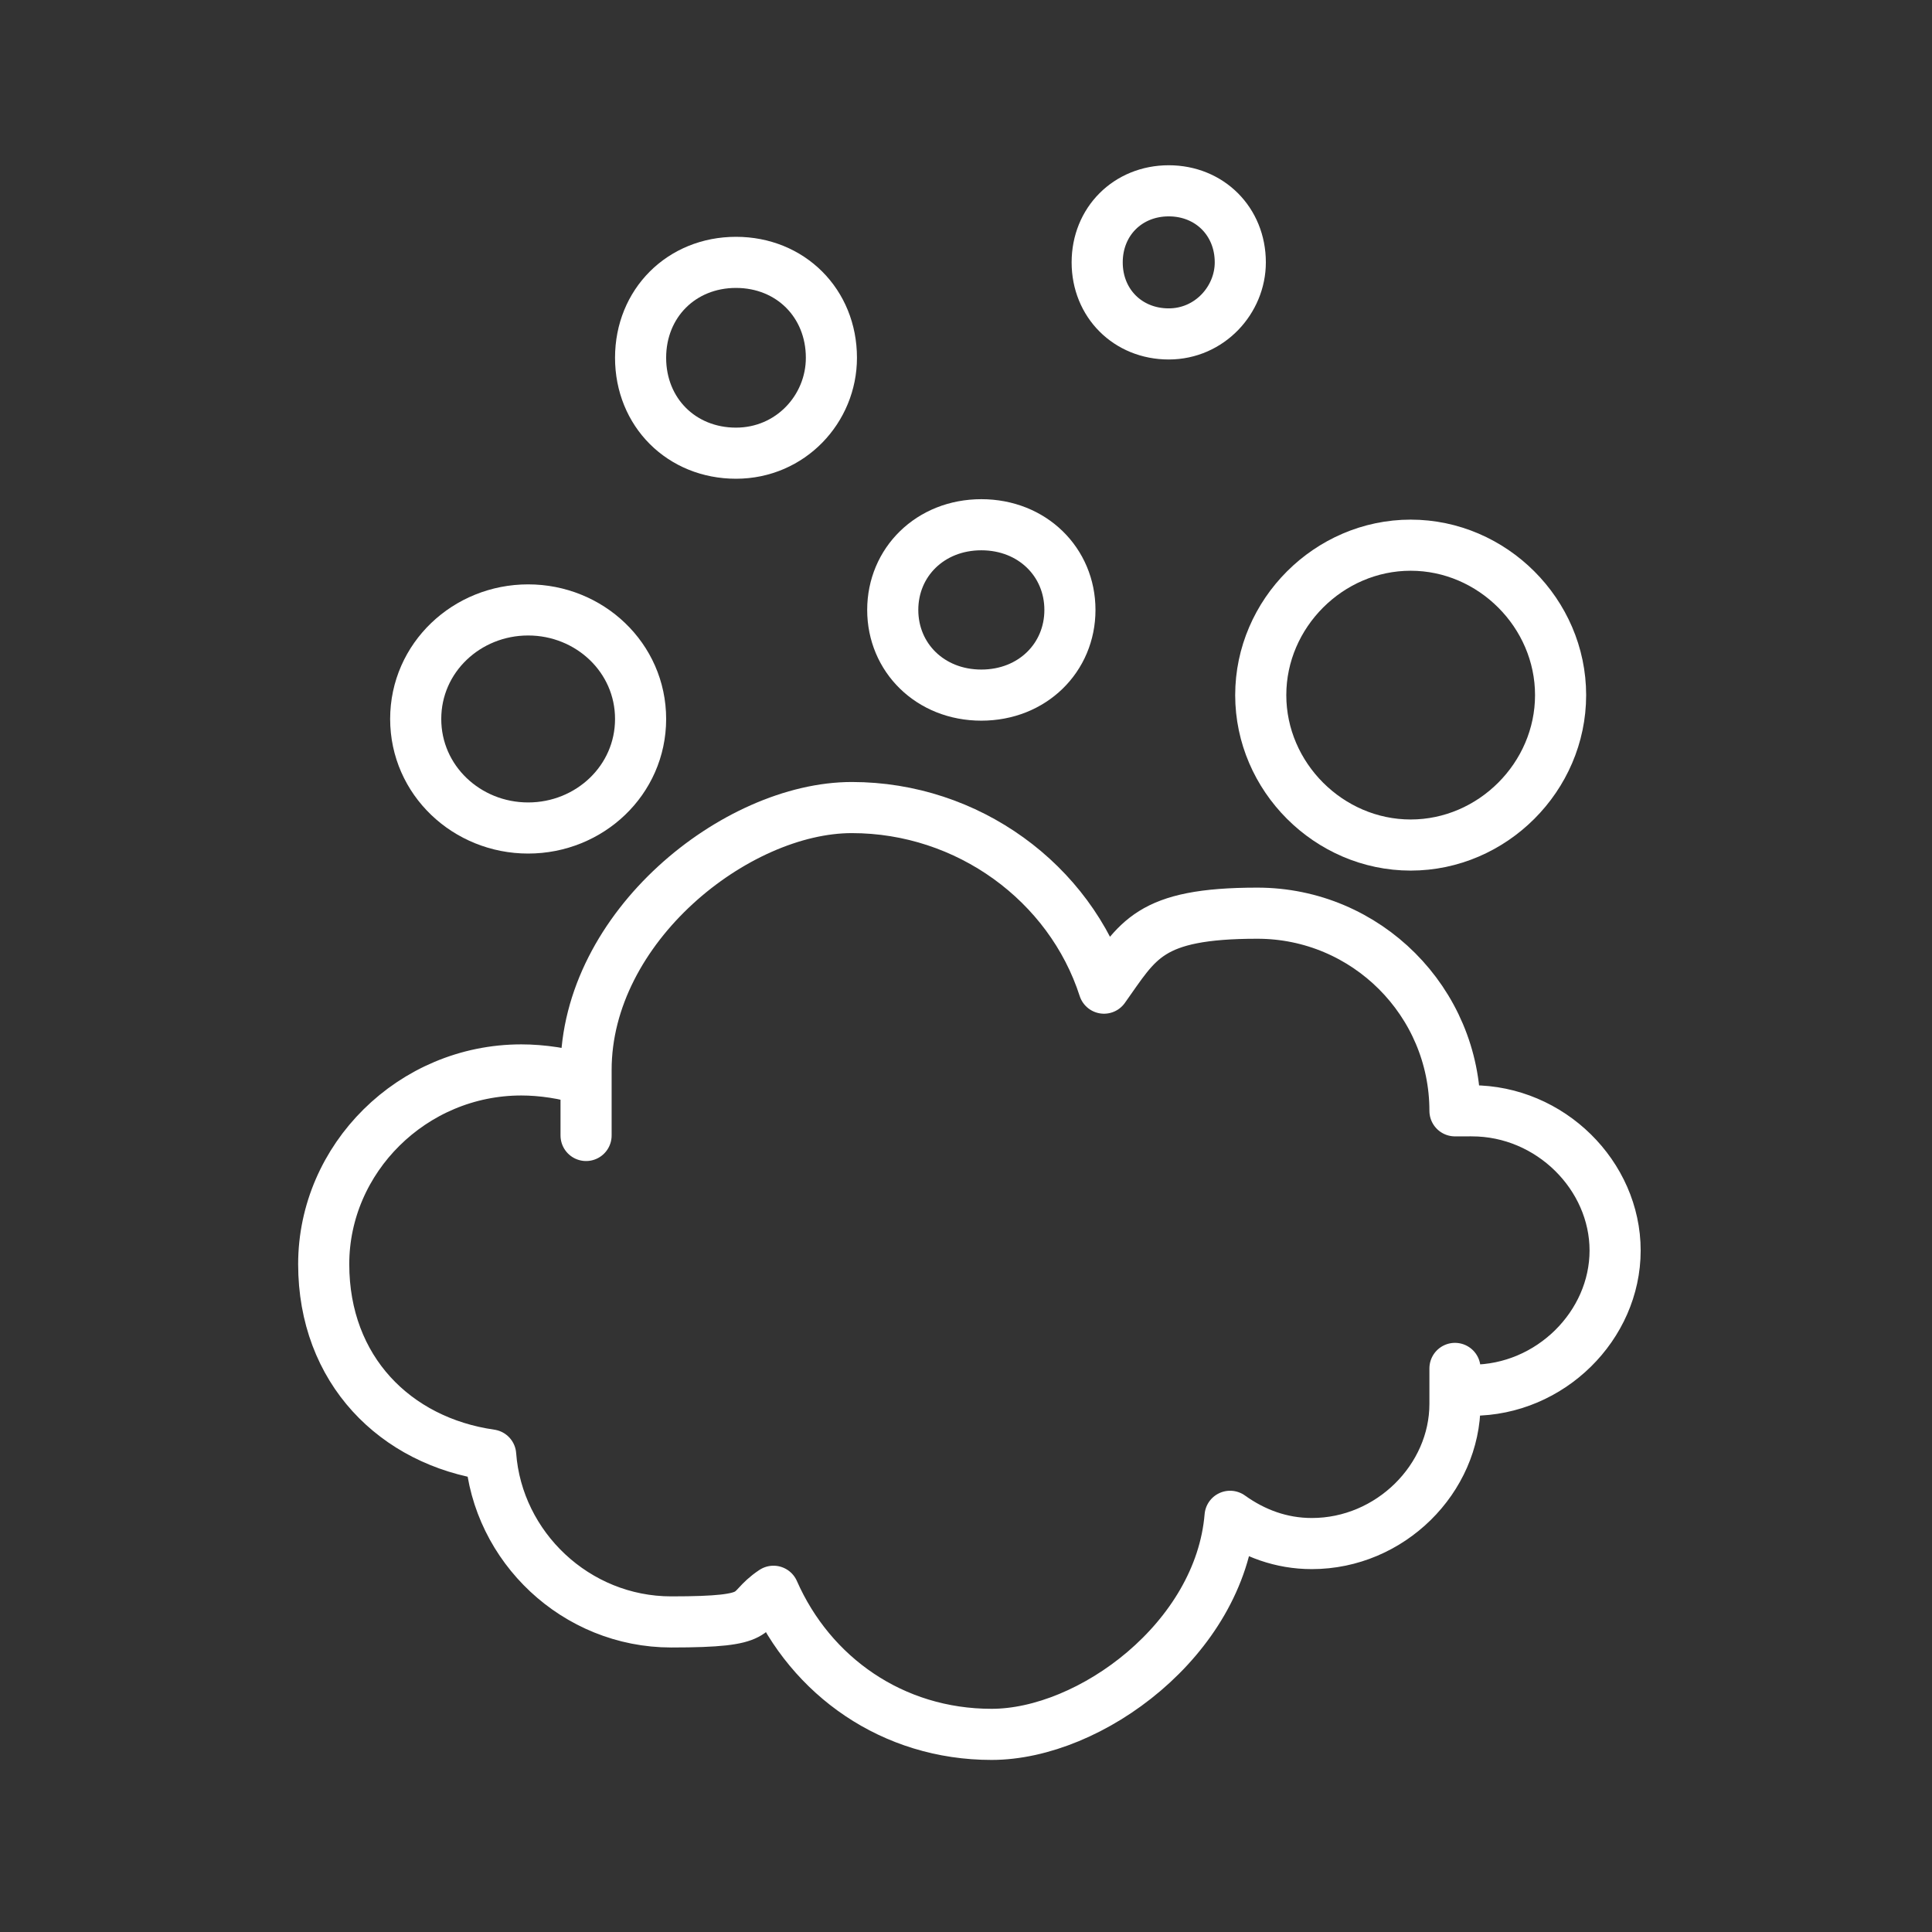
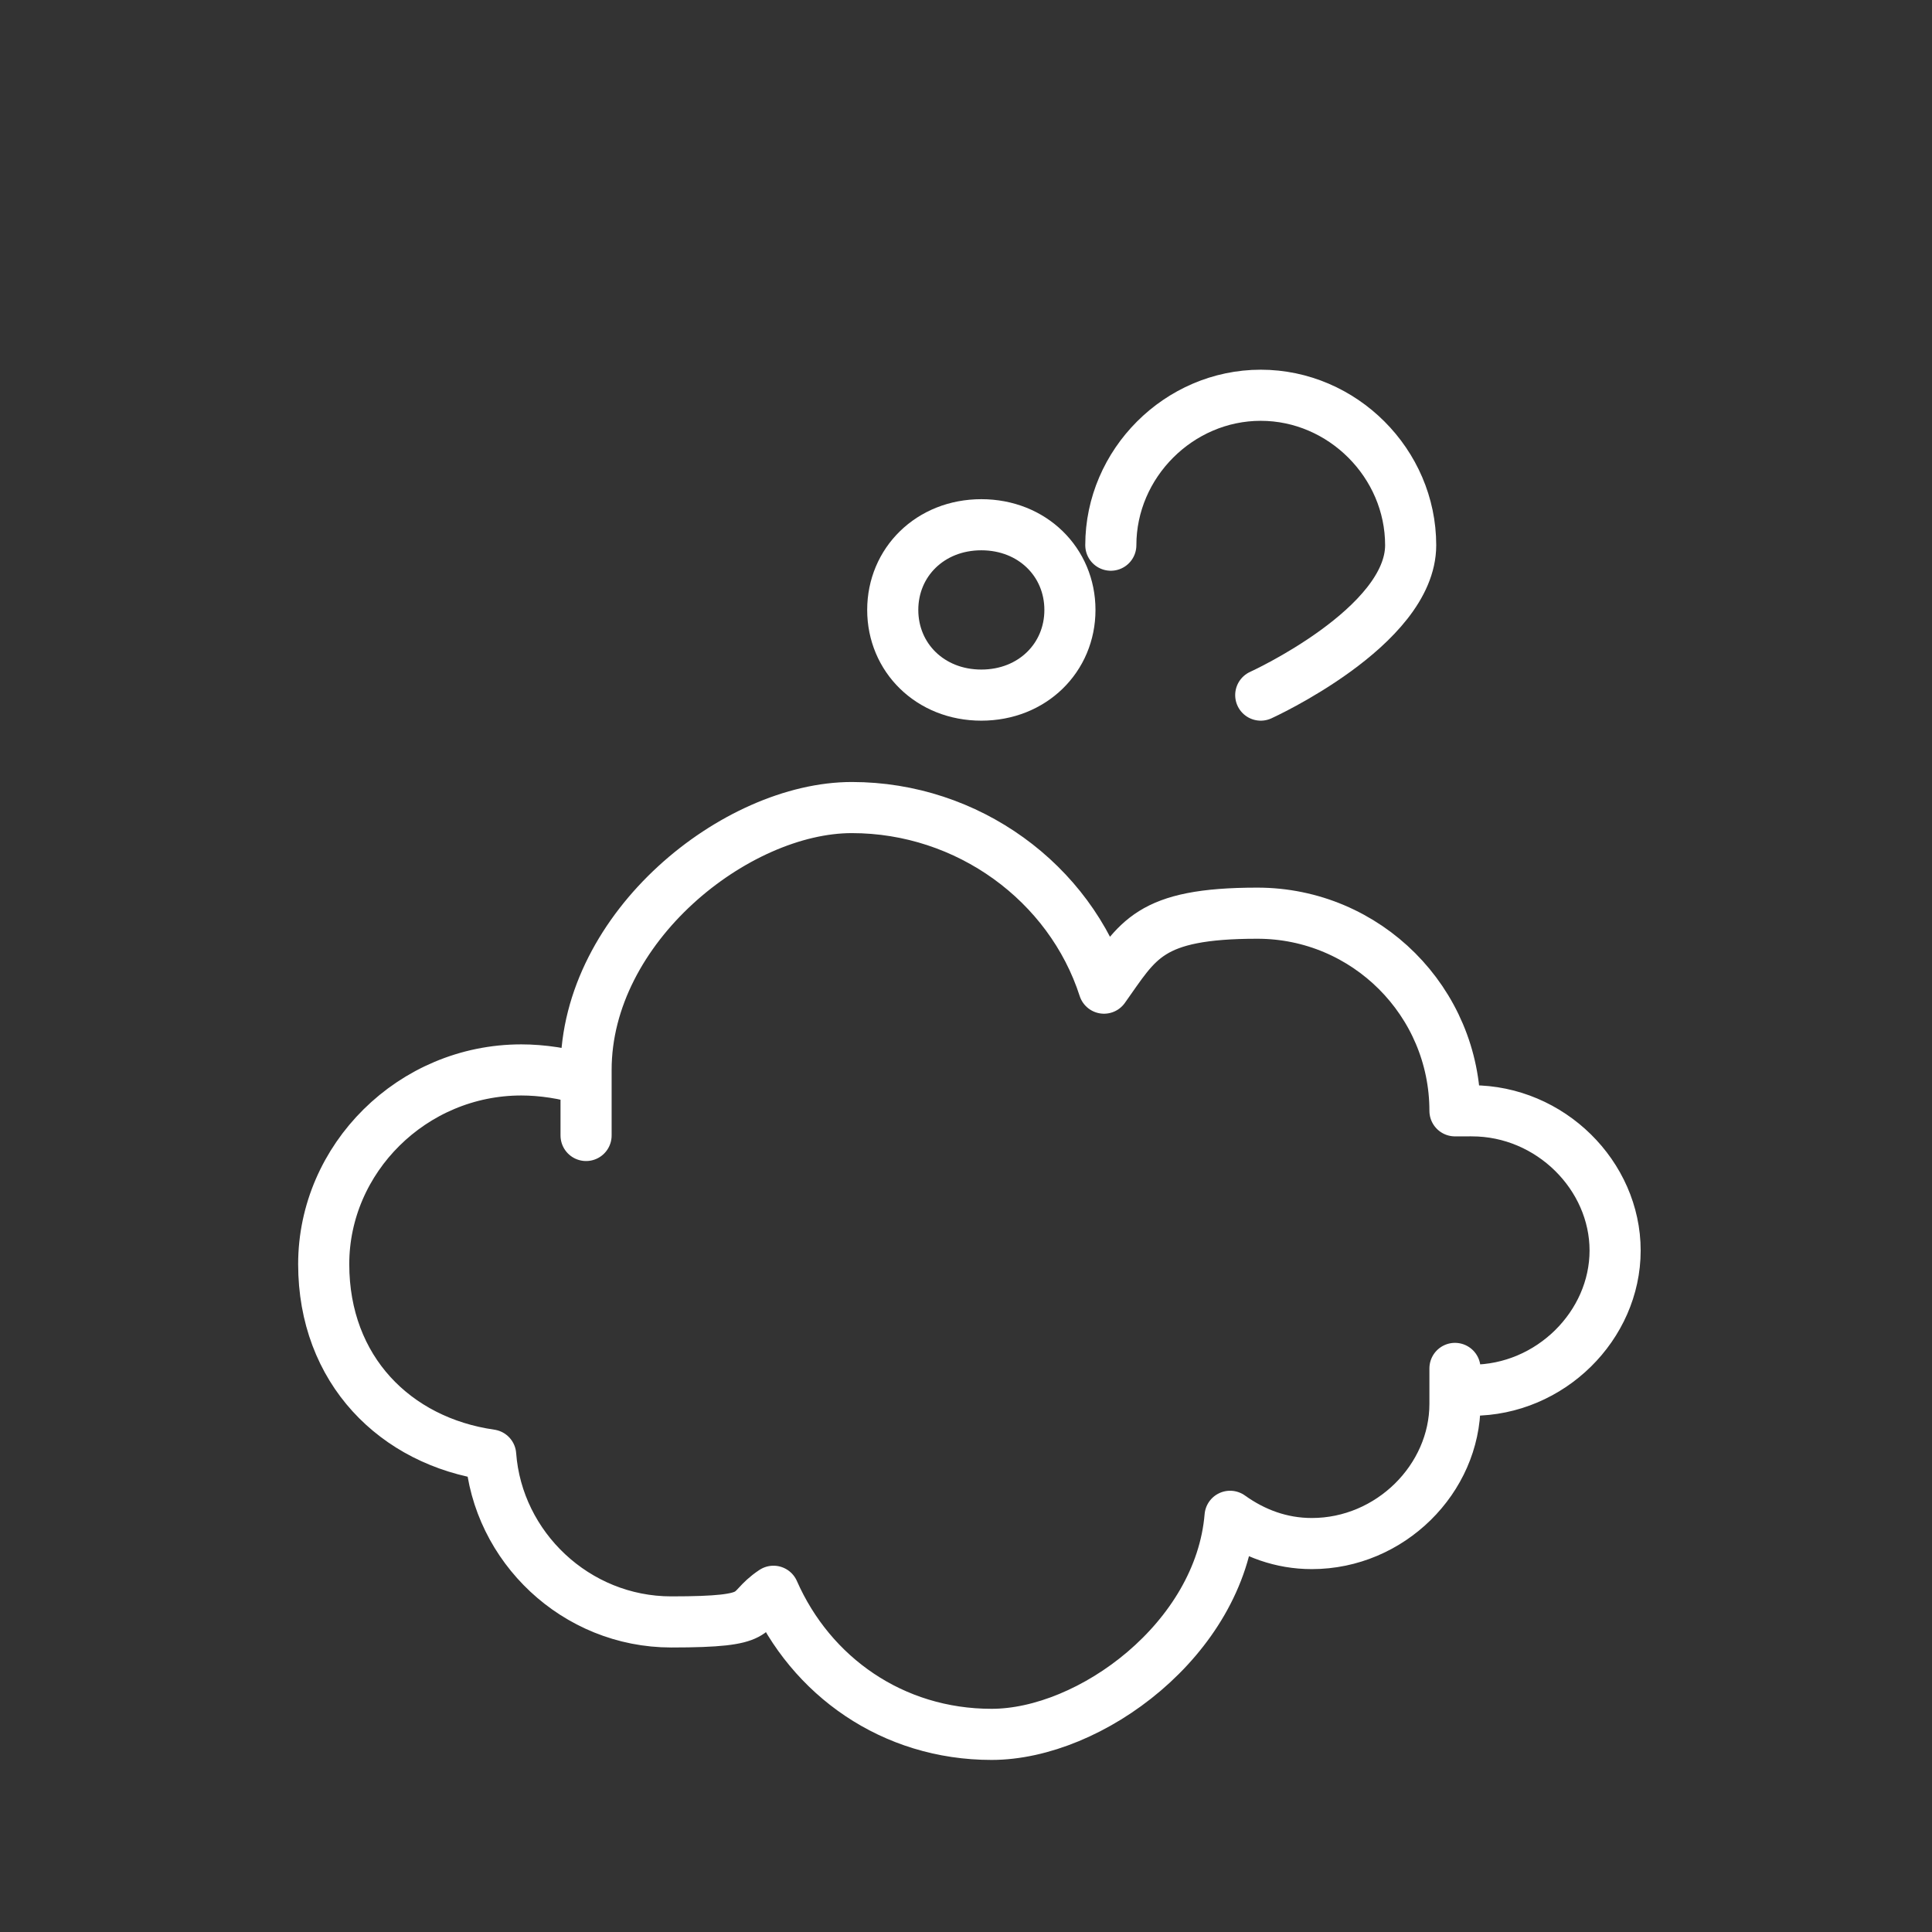
<svg xmlns="http://www.w3.org/2000/svg" id="Livello_1" version="1.1" viewBox="0 0 56.7 56.7">
  <rect x="0" y="0" width="56.7" height="56.7" fill="#333333" stroke="none" />
  <defs>
    <style>
      .st0 {
        fill: none;
        stroke: #fff;
        stroke-linecap: round;
        stroke-linejoin: round;
        stroke-width: 1.5px;
      }
    </style>
  </defs>
-   <path class="st0" d="M18.8,21.1c0,1.8-1.5,3.2-3.3,3.2s-3.3-1.4-3.3-3.2,1.5-3.2,3.3-3.2,3.3,1.4,3.3,3.2" />
  <path class="st0" d="M31.4,17.9c0,1.4-1.1,2.5-2.6,2.5s-2.6-1.1-2.6-2.5,1.1-2.5,2.6-2.5,2.6,1.1,2.6,2.5" />
-   <path class="st0" d="M24.4,10.5c0,1.5-1.2,2.8-2.8,2.8s-2.8-1.2-2.8-2.8,1.2-2.8,2.8-2.8,2.8,1.2,2.8,2.8" />
-   <path class="st0" d="M37,20.4c0,2.4,2,4.4,4.4,4.4s4.4-2,4.4-4.4-2-4.4-4.4-4.4-4.4,2-4.4,4.4" />
+   <path class="st0" d="M37,20.4s4.4-2,4.4-4.4-2-4.4-4.4-4.4-4.4,2-4.4,4.4" />
  <path class="st0" d="M43.1,32.6h-.4c0-3.2-2.6-5.8-5.8-5.8s-3.5.8-4.5,2.2c-1-3.1-4-5.3-7.4-5.3s-7.8,3.5-7.8,7.7,0,.2,0,.3c-.6-.2-1.3-.3-1.9-.3-3.2,0-5.8,2.6-5.8,5.7s2.1,5.2,4.9,5.6c.2,2.7,2.5,4.9,5.3,4.9s2.1-.3,3-.9c1.1,2.5,3.5,4.2,6.4,4.2s6.7-2.8,7-6.4c.7.5,1.5.8,2.4.8,2.3,0,4.2-1.9,4.2-4.1s0-.2,0-.4h.5c2.3,0,4.2-1.9,4.2-4.1s-1.9-4.1-4.2-4.1" />
-   <path class="st0" d="M36.4,7.7c0,1.1-.9,2.1-2.1,2.1s-2.1-.9-2.1-2.1.9-2.1,2.1-2.1,2.1.9,2.1,2.1" />
</svg>